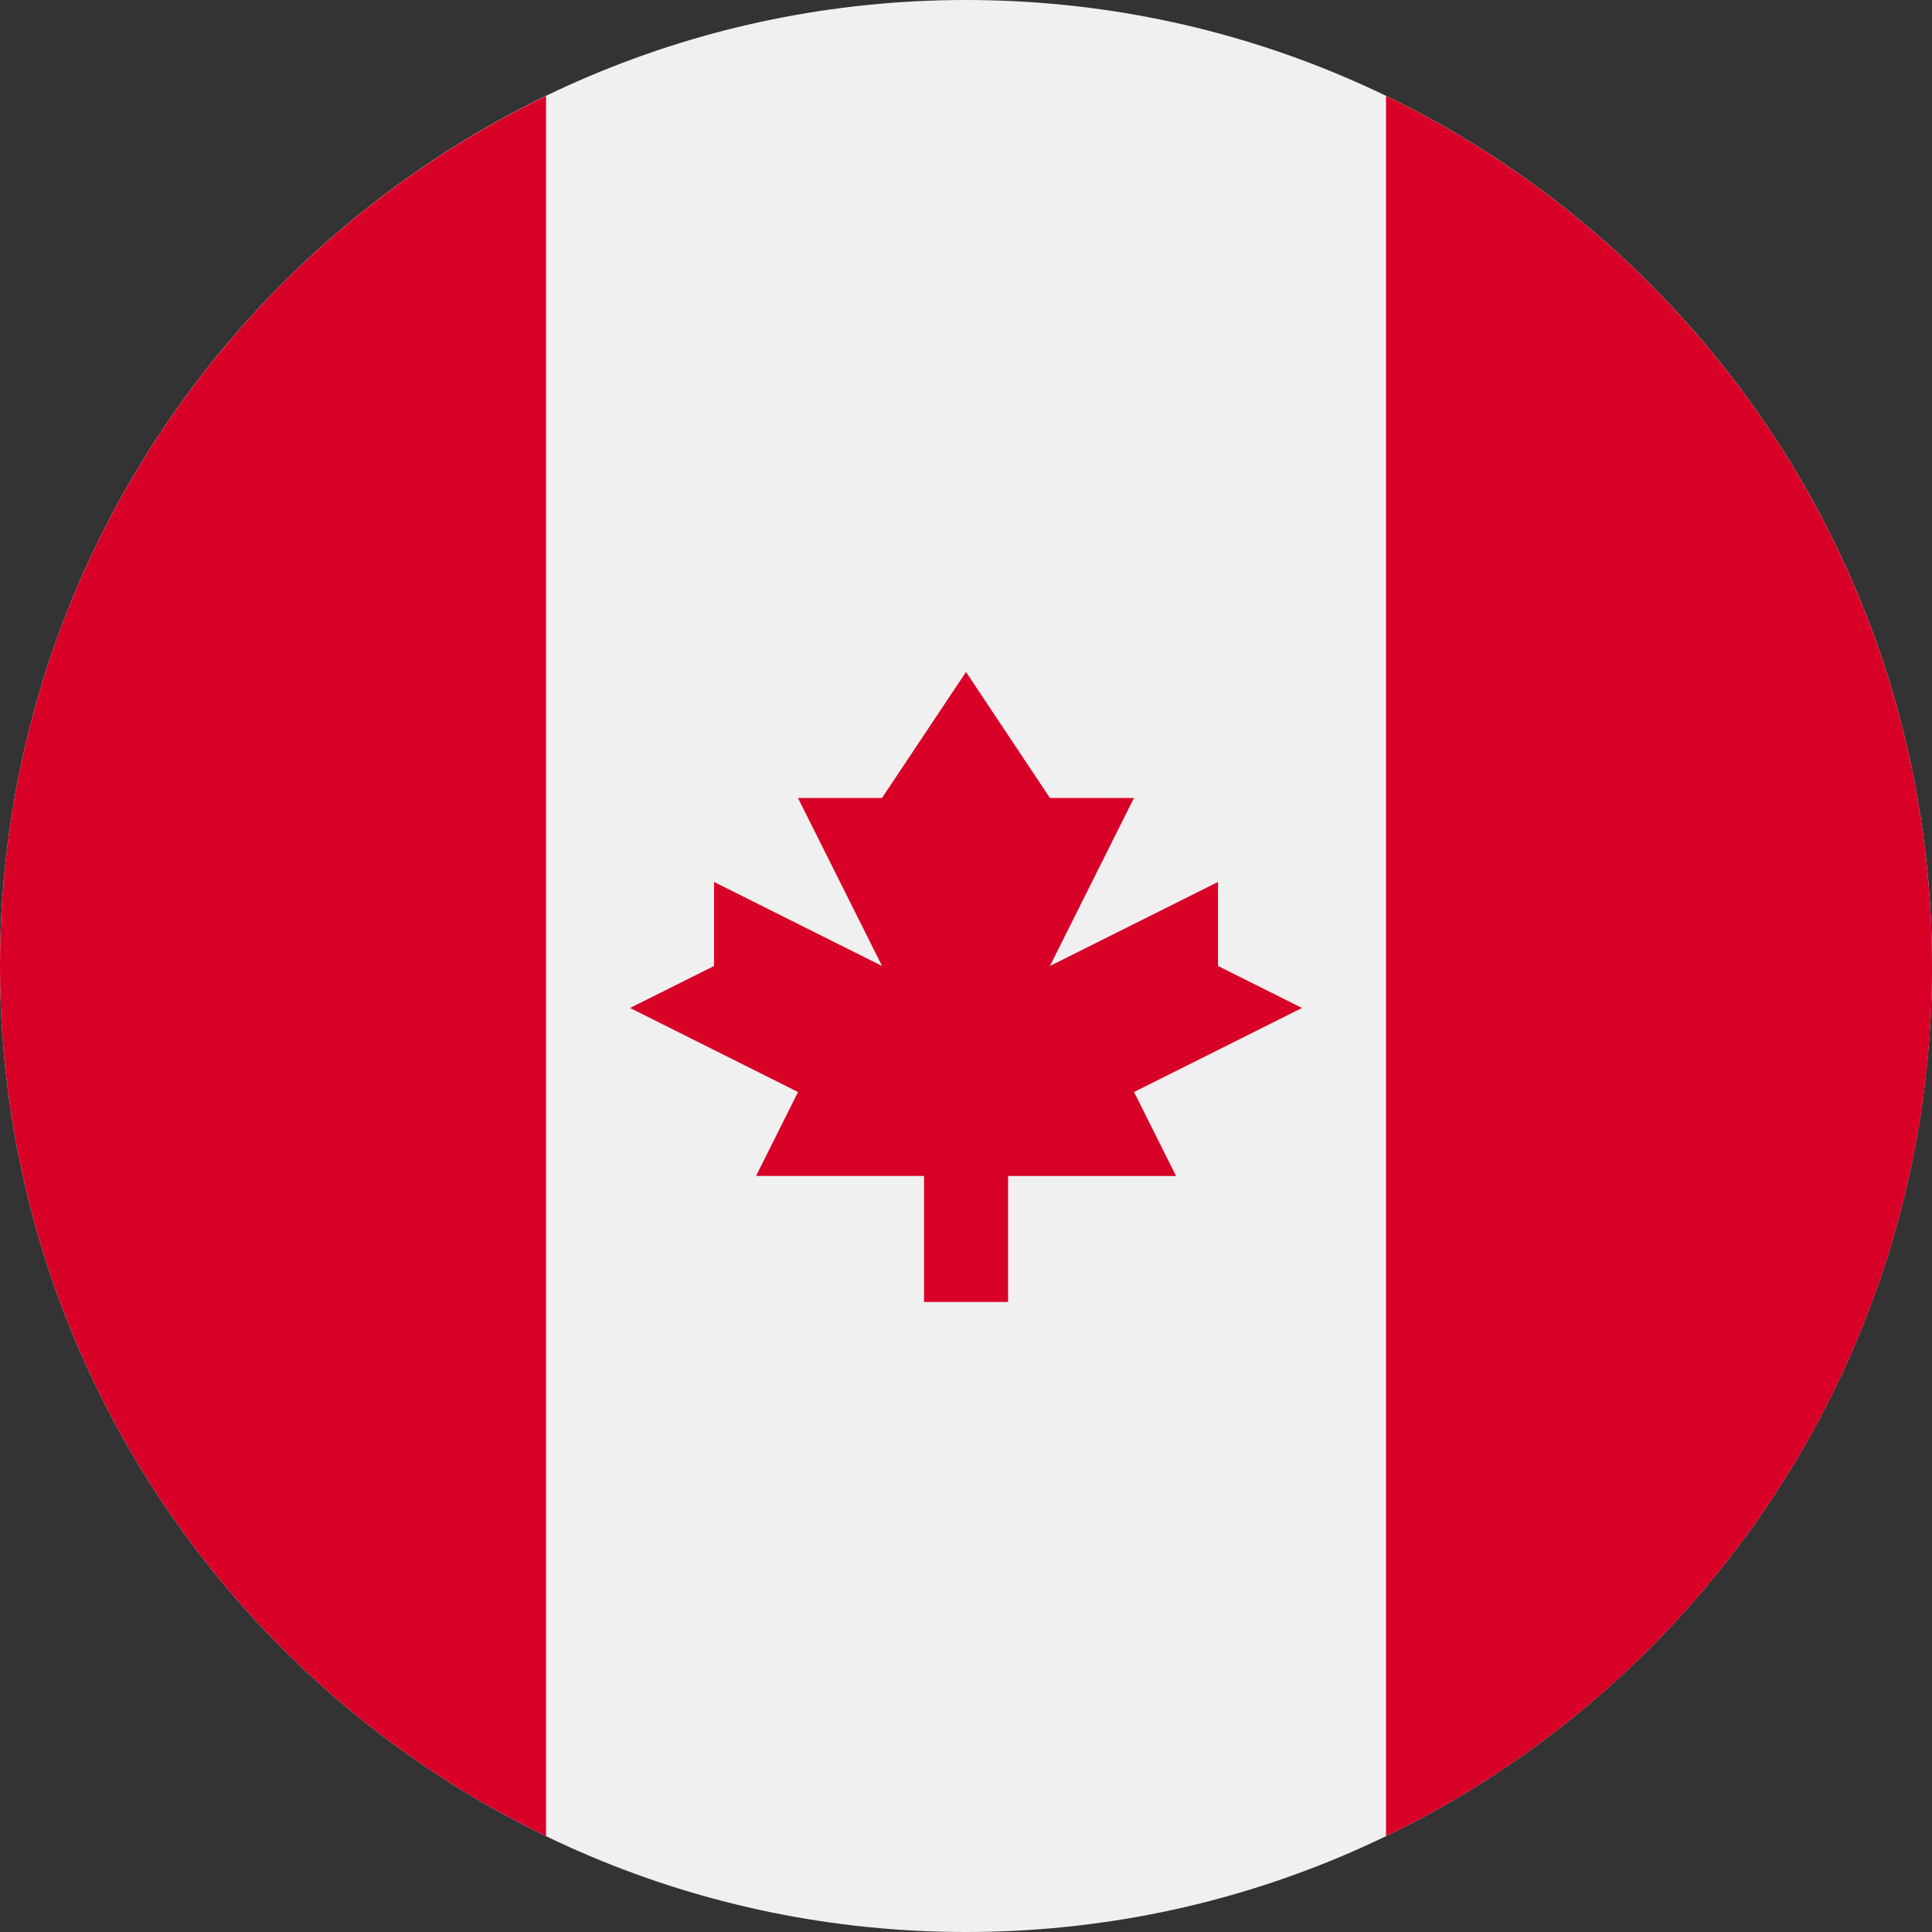
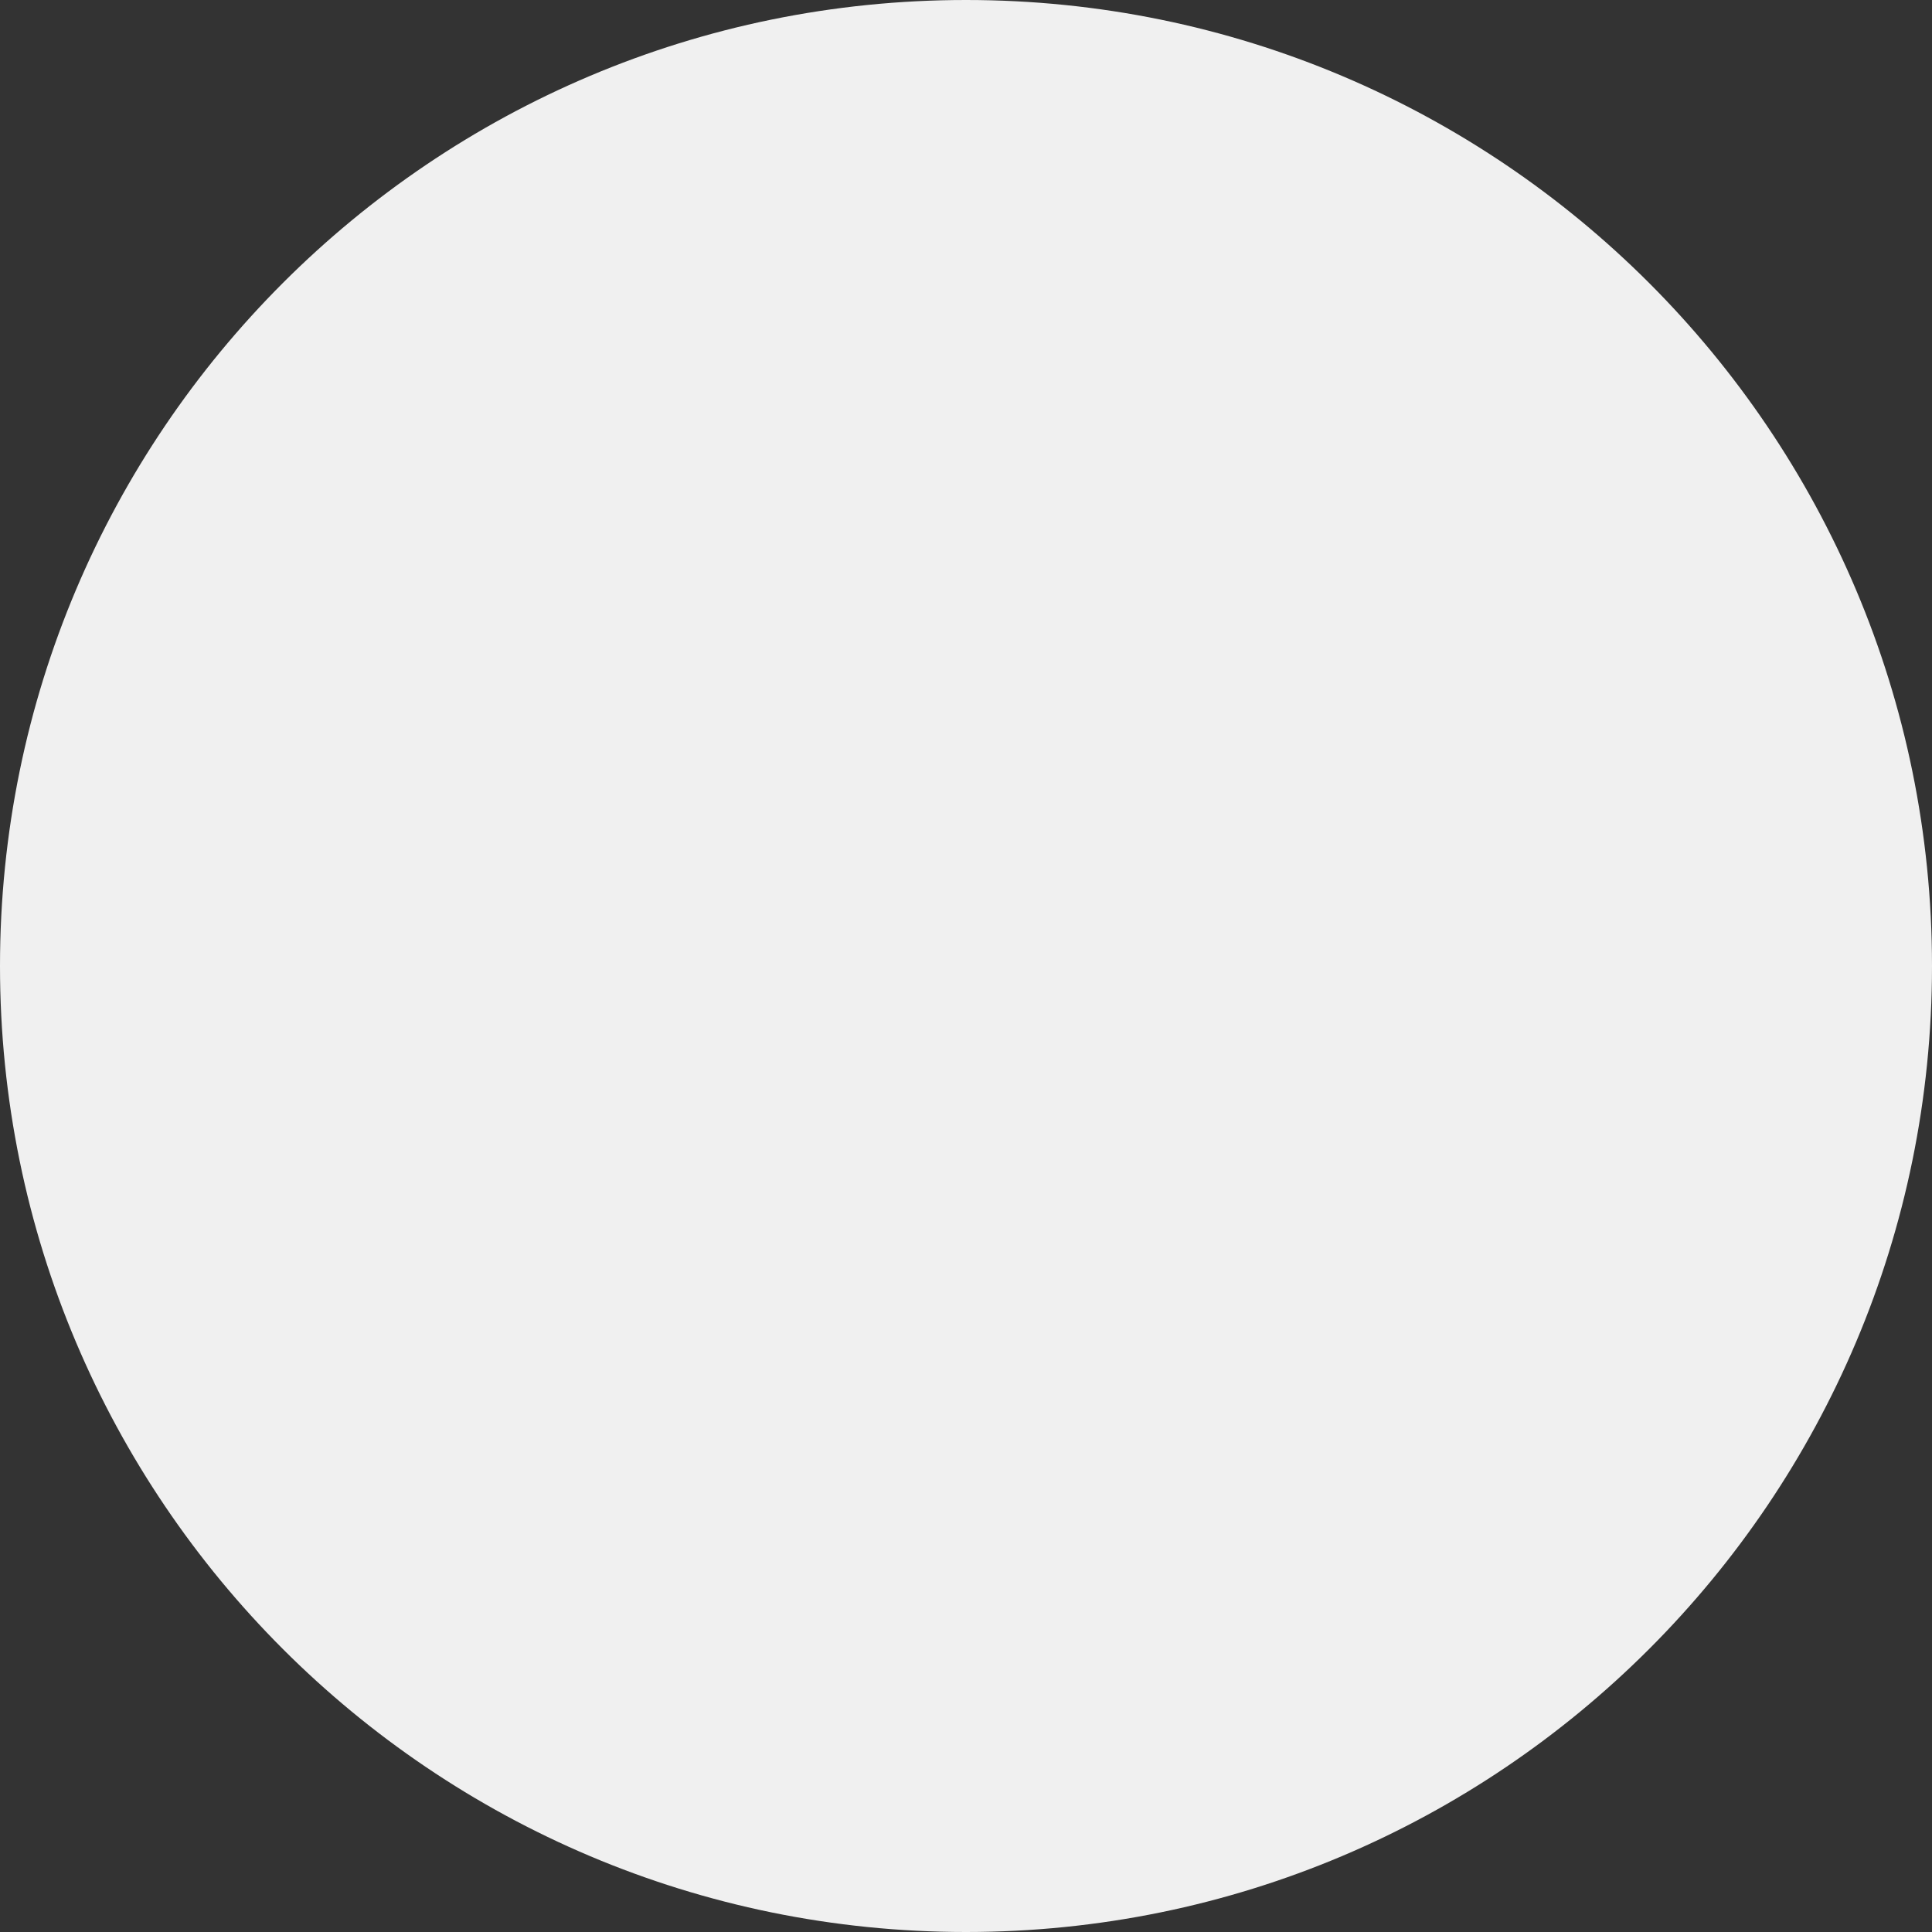
<svg xmlns="http://www.w3.org/2000/svg" width="32" height="32" fill="none" viewBox="0 0 32 32">
  <rect x="0" y="0" width="32" height="32" fill="#333333" stroke="none" />
  <path fill="#F0F0F0" d="M16 32c8.837 0 16-7.163 16-16S24.837 0 16 0 0 7.163 0 16s7.163 16 16 16" />
-   <path fill="#D80027" d="M32 16.001c0-6.343-3.691-11.824-9.043-14.412v28.824c5.352-2.588 9.044-8.069 9.044-14.412M0 16.001c0 6.343 3.692 11.824 9.044 14.412V1.59C3.691 4.177 0 9.658 0 16M18.783 18.087l2.782-1.392L20.174 16v-1.392L17.39 16l1.392-2.783H17.39L16 11.13l-1.391 2.087h-1.392L14.61 16l-2.783-1.392V16l-1.391.695 2.782 1.392-.695 1.39h2.782v2.088h1.392v-2.087h2.782z" />
</svg>